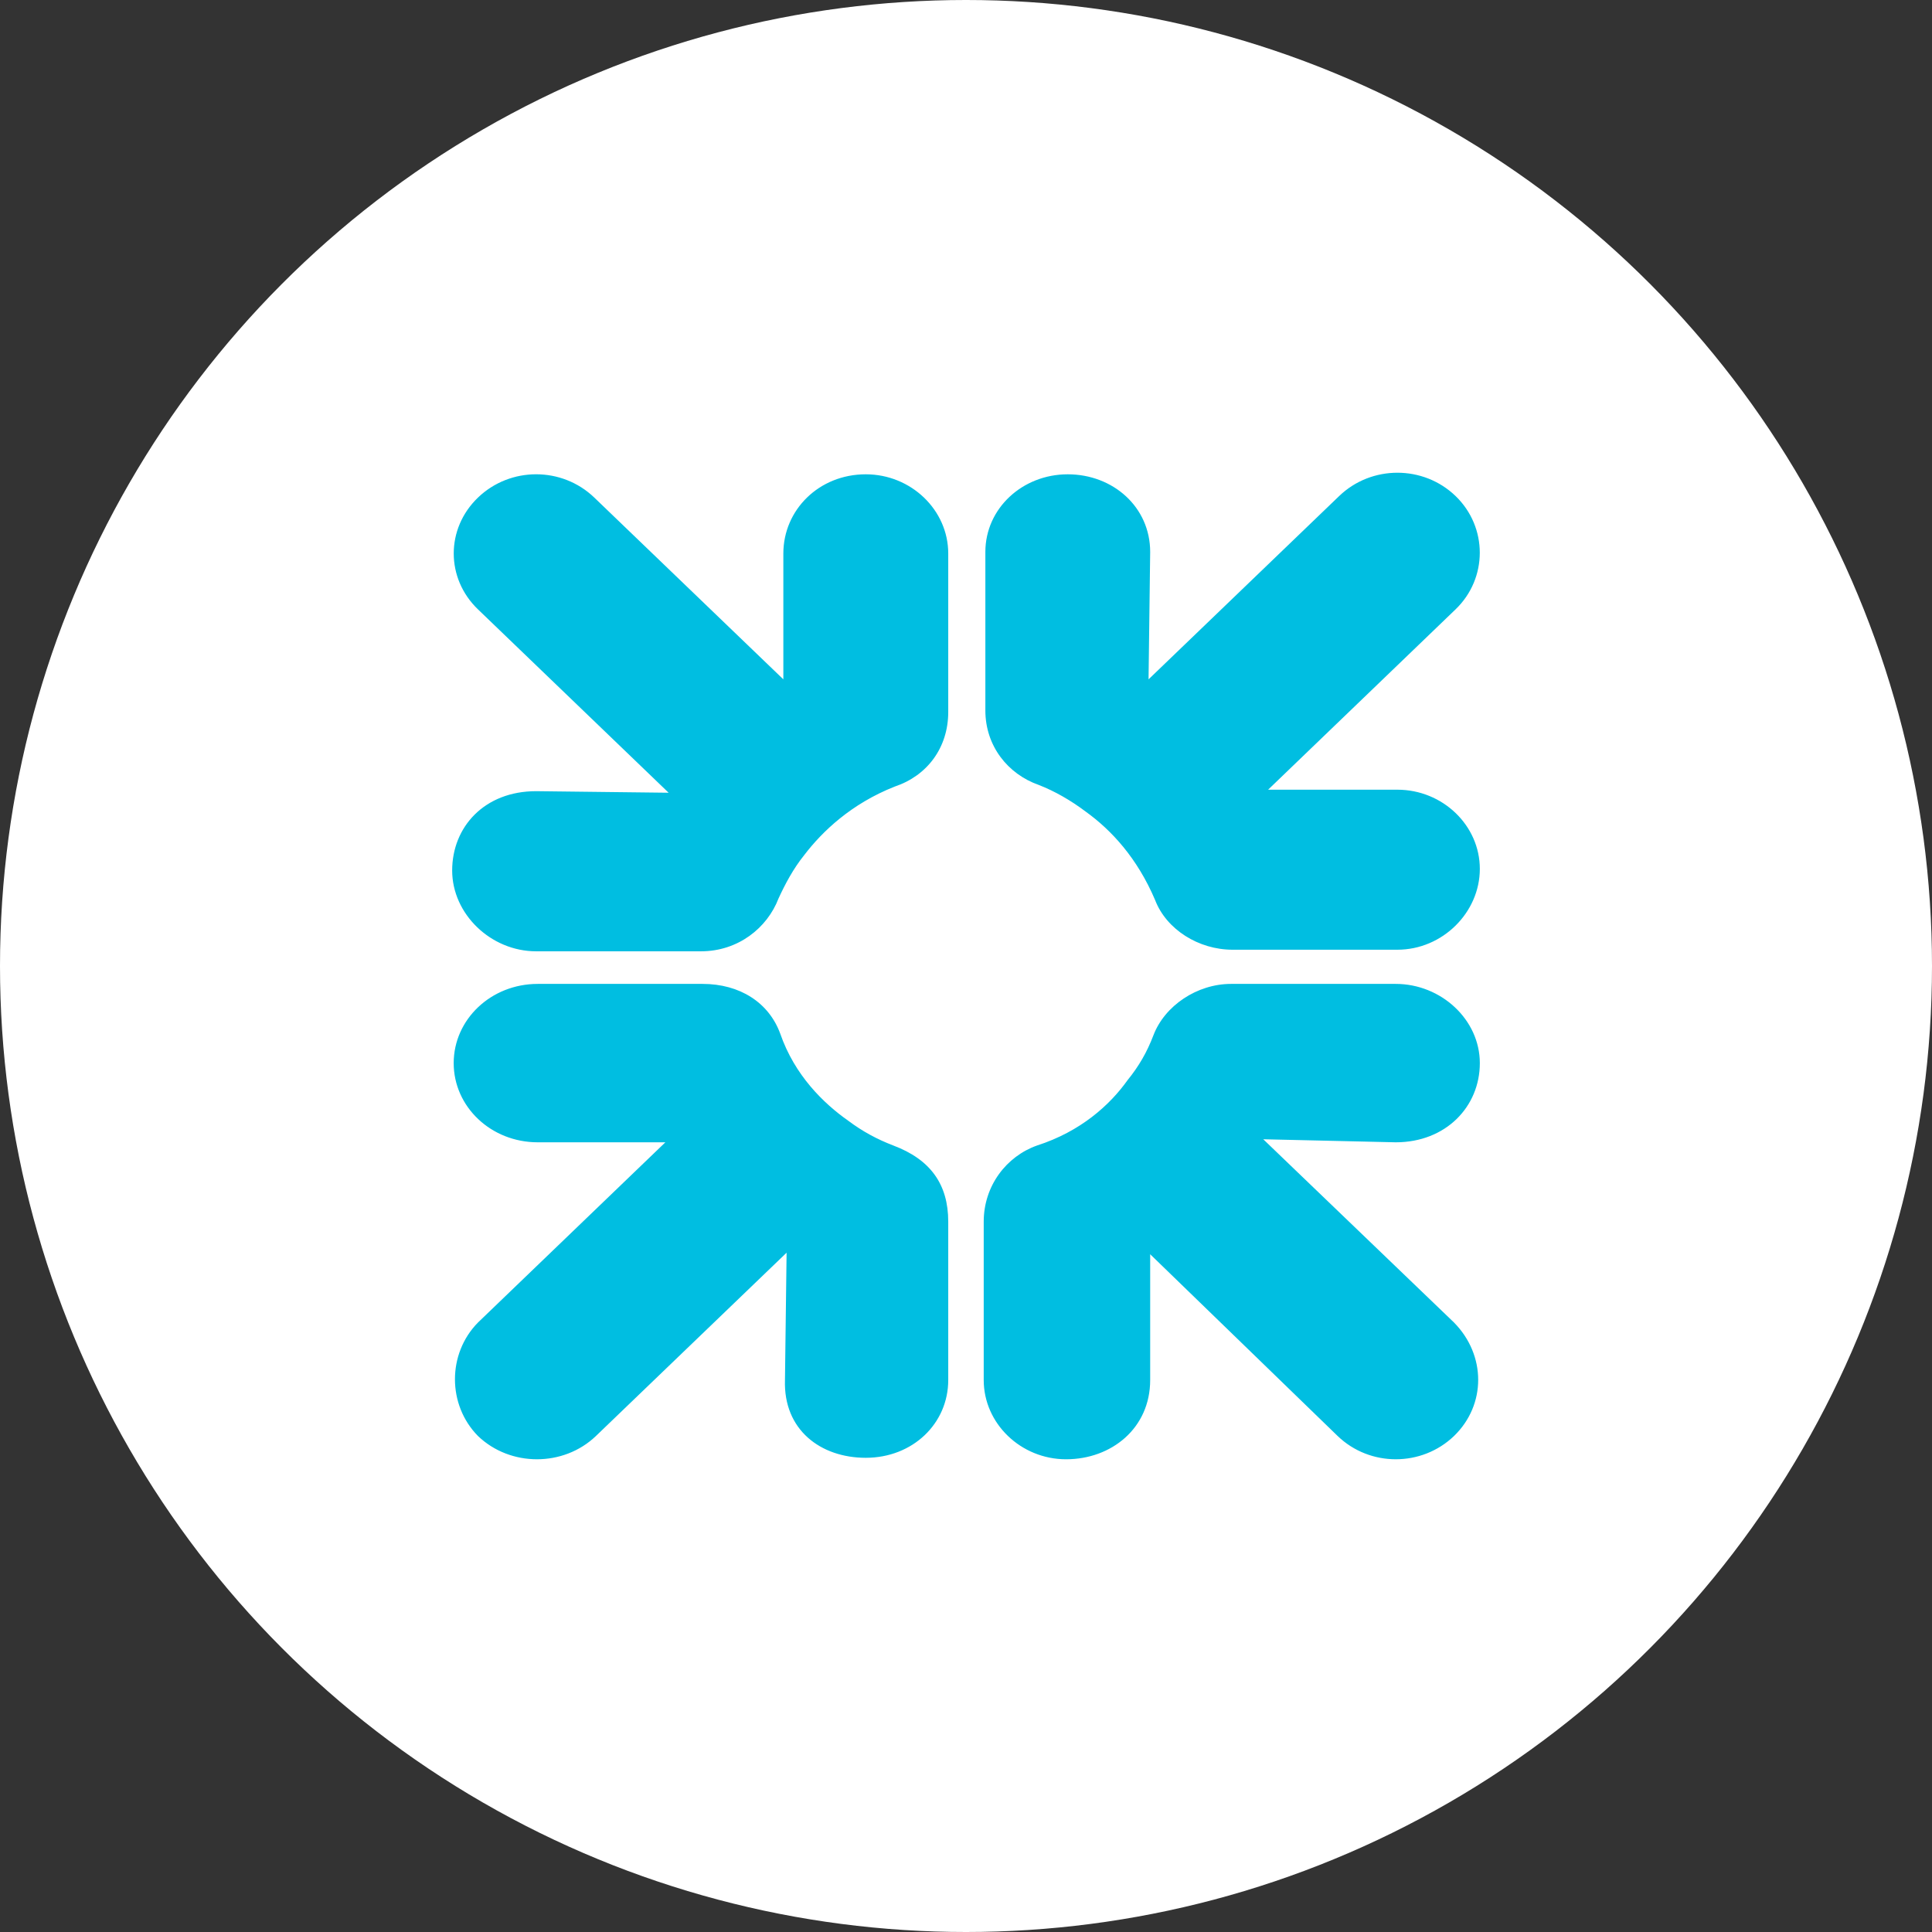
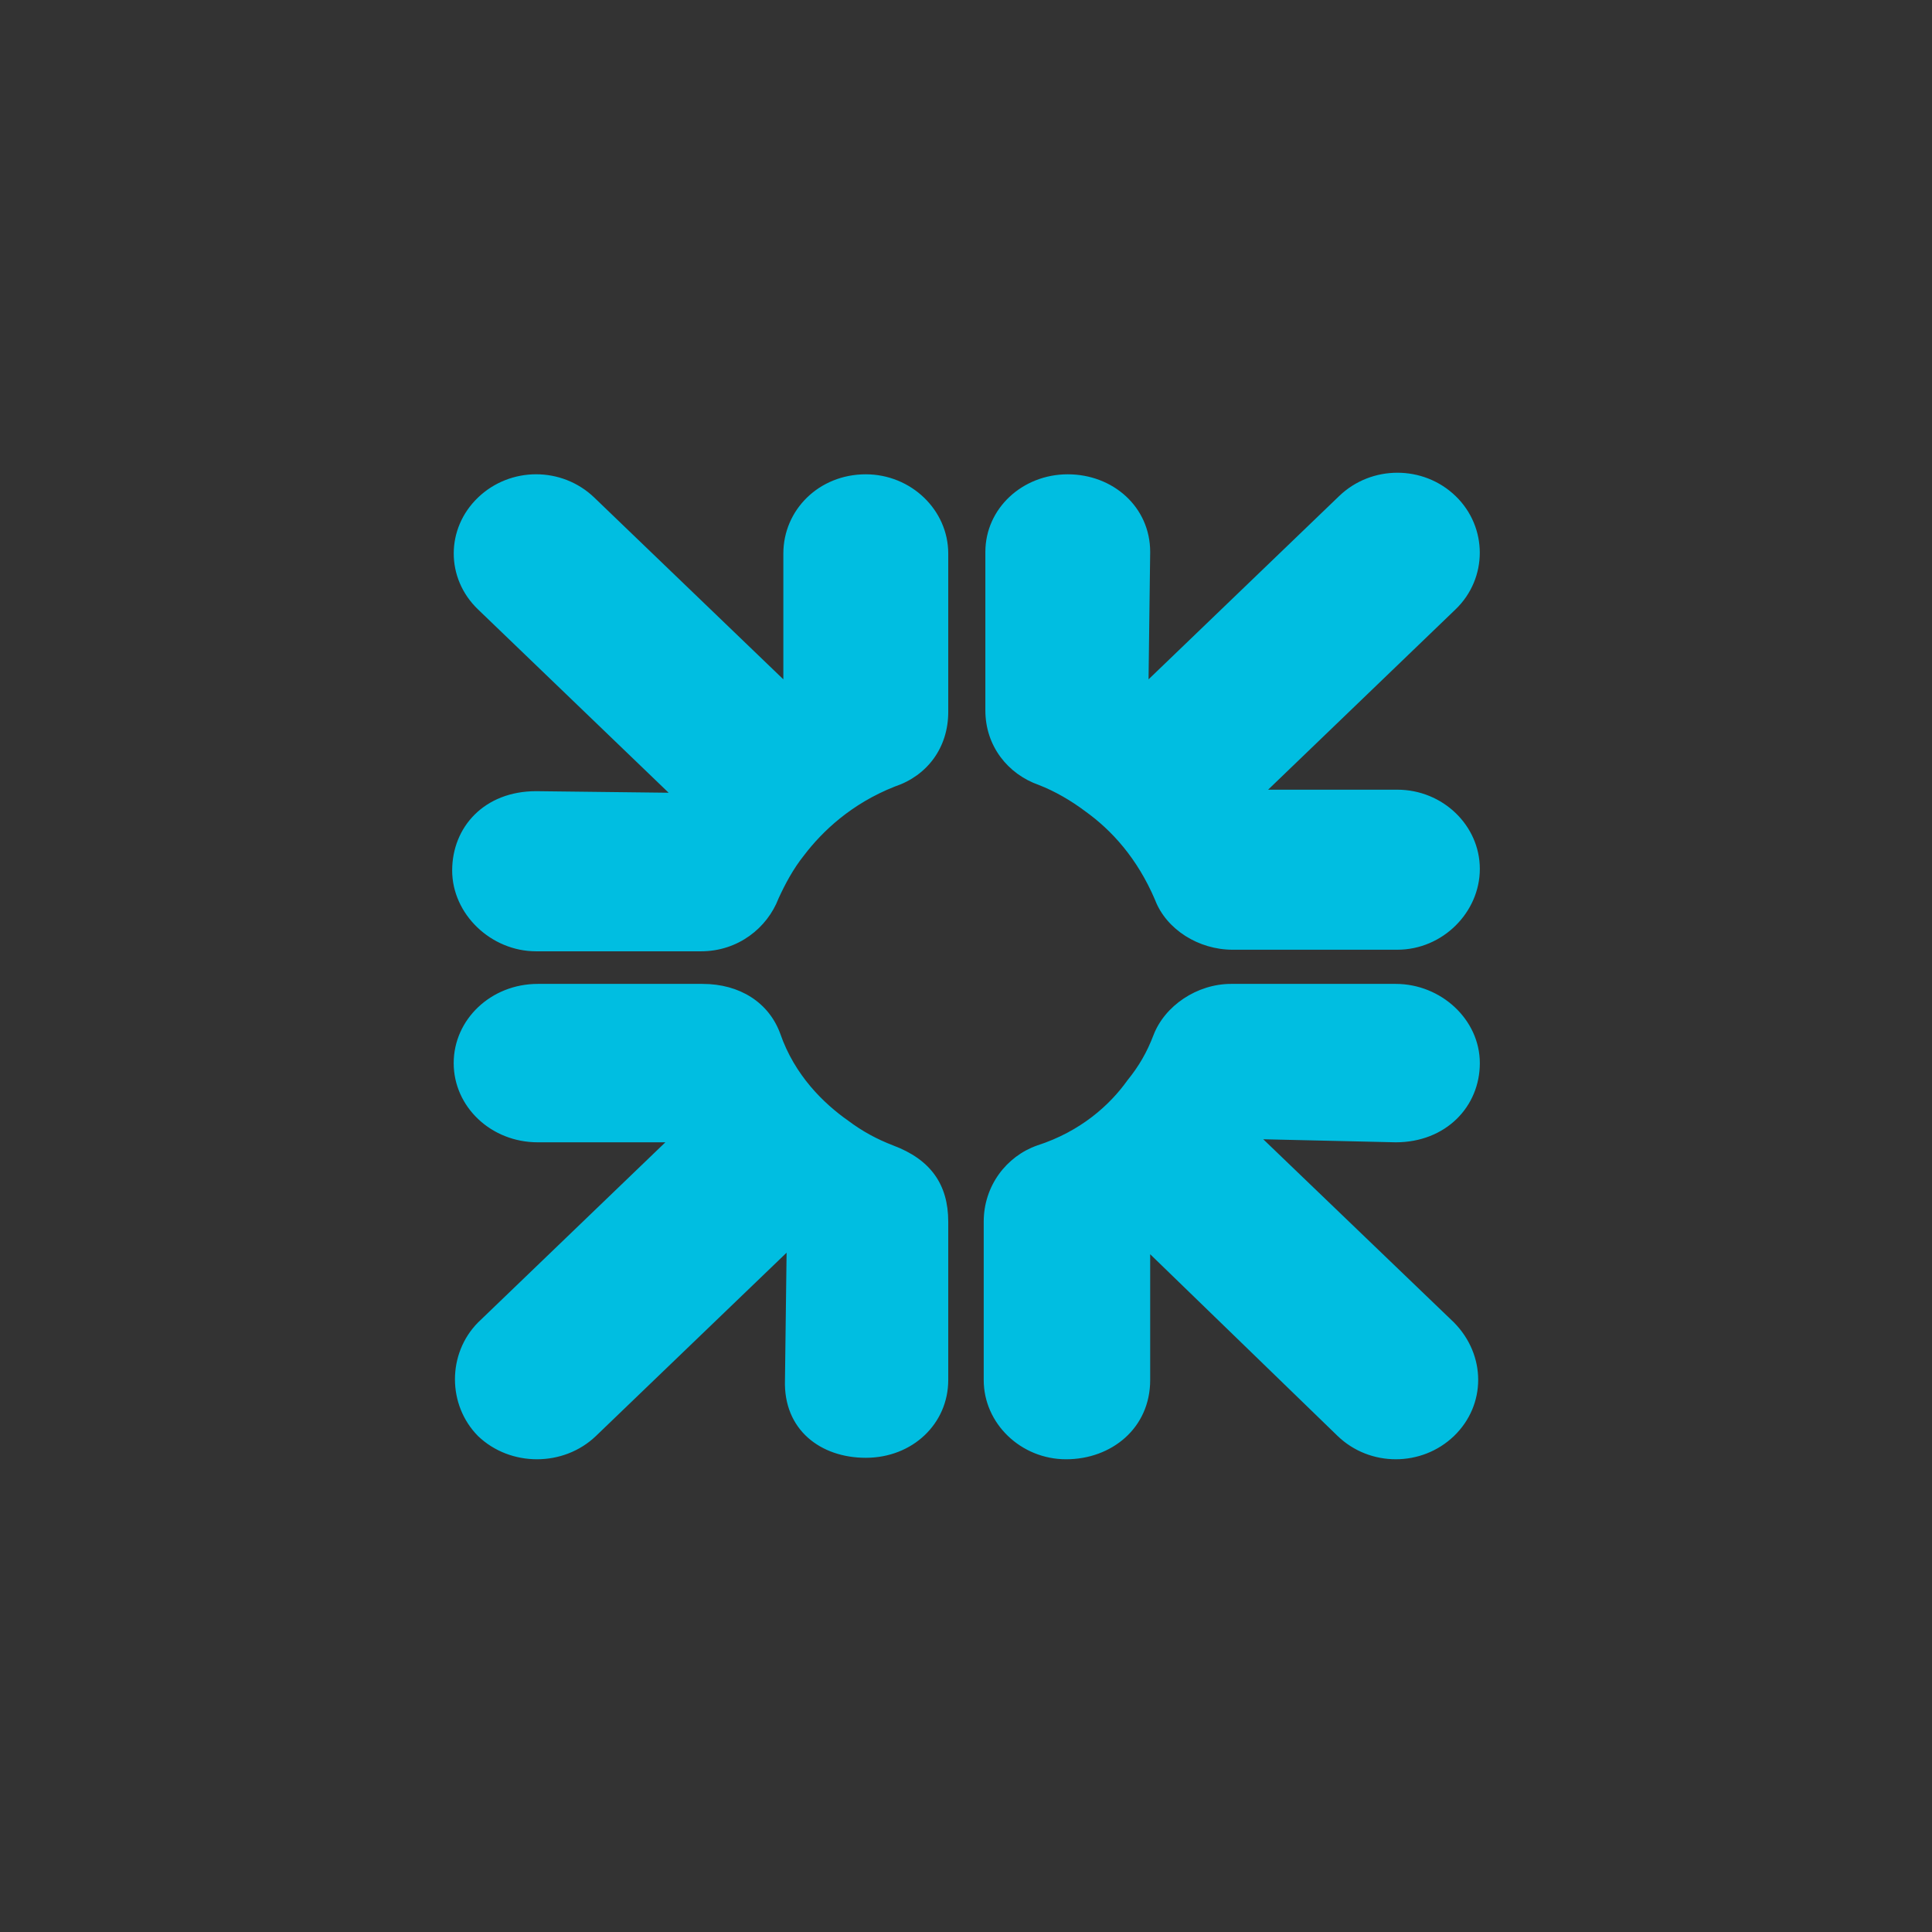
<svg xmlns="http://www.w3.org/2000/svg" width="94px" height="94px" viewBox="0 0 94 94" version="1.1">
  <rect x="0" y="0" width="94" height="94" fill="#333333" stroke="none" />
  <title>8621B4F0-2A2E-497C-9CFC-3719726B51CB@1.00x</title>
  <g id="Bank-logos" stroke="none" stroke-width="1" fill="none" fill-rule="evenodd">
    <g id="-✅-Bank-logos-✅" transform="translate(-611, -1510)">
      <g id="Ulster" transform="translate(611, 1510)">
-         <circle id="Oval" fill="#FFFFFF" cx="47" cy="47" r="47" />
        <path d="M67.909,47.871 C70.11,47.871 72,49.605 72,51.725 C72,53.844 70.347,55.578 67.909,55.578 L61.463,55.43 L70.744,64.346 C72.312,65.937 72.312,68.352 70.744,69.868 C69.171,71.377 66.651,71.377 65.083,69.868 L55.961,61.024 L55.961,67.145 C55.961,69.489 54.076,71 51.87,71 C49.673,71 47.862,69.264 47.862,67.145 L47.862,59.438 C47.862,57.698 48.965,56.259 50.461,55.732 C52.577,55.051 53.997,53.767 54.858,52.558 C55.413,51.874 55.804,51.198 56.12,50.368 C56.669,48.931 58.243,47.871 59.895,47.871 L67.909,47.871 Z M34.184,47.871 C35.99,47.871 37.405,48.775 37.96,50.286 C38.666,52.328 40.081,53.69 41.259,54.52 C41.966,55.051 42.674,55.43 43.46,55.732 C45.271,56.413 46.136,57.622 46.136,59.438 L46.136,67.145 C46.136,69.264 44.406,70.928 42.124,70.928 C39.924,70.928 38.113,69.566 38.192,67.145 L38.271,60.949 L28.994,69.868 C27.421,71.377 24.829,71.377 23.256,69.868 C21.762,68.352 21.762,65.862 23.256,64.346 L32.373,55.578 L26.165,55.578 C23.883,55.578 22.074,53.844 22.074,51.725 C22.074,49.605 23.883,47.871 26.165,47.871 L34.184,47.871 Z M28.915,24.209 L38.113,33.053 L38.113,26.931 C38.113,24.813 39.843,23.077 42.124,23.077 C44.327,23.077 46.136,24.813 46.136,26.931 L46.136,34.639 C46.136,36.38 45.112,37.741 43.539,38.268 C41.416,39.103 40.003,40.46 39.136,41.595 C38.587,42.276 38.192,43.034 37.88,43.71 C37.331,45.148 35.911,46.285 34.105,46.285 L26.085,46.285 C23.883,46.285 22,44.472 22,42.353 C22,40.235 23.568,38.494 26.085,38.494 L32.532,38.57 L23.256,29.649 C21.683,28.138 21.683,25.719 23.256,24.209 C24.829,22.698 27.342,22.698 28.915,24.209 Z M70.818,24.132 C72.391,25.648 72.391,28.138 70.818,29.649 L61.699,38.422 L67.987,38.422 C70.189,38.422 72,40.158 72,42.276 C72,44.39 70.189,46.208 67.987,46.208 L59.969,46.208 C58.32,46.208 56.749,45.225 56.199,43.787 C55.332,41.749 54.076,40.387 52.815,39.482 C52.108,38.949 51.321,38.494 50.54,38.191 C49.041,37.664 47.942,36.303 47.942,34.564 L47.942,26.855 C47.942,24.736 49.747,23.077 51.95,23.077 C54.15,23.077 55.961,24.664 55.961,26.855 L55.882,33.053 L65.159,24.132 C66.731,22.623 69.25,22.623 70.818,24.132 Z" id="Combined-Shape" fill="#00BEE1" />
      </g>
    </g>
  </g>
</svg>